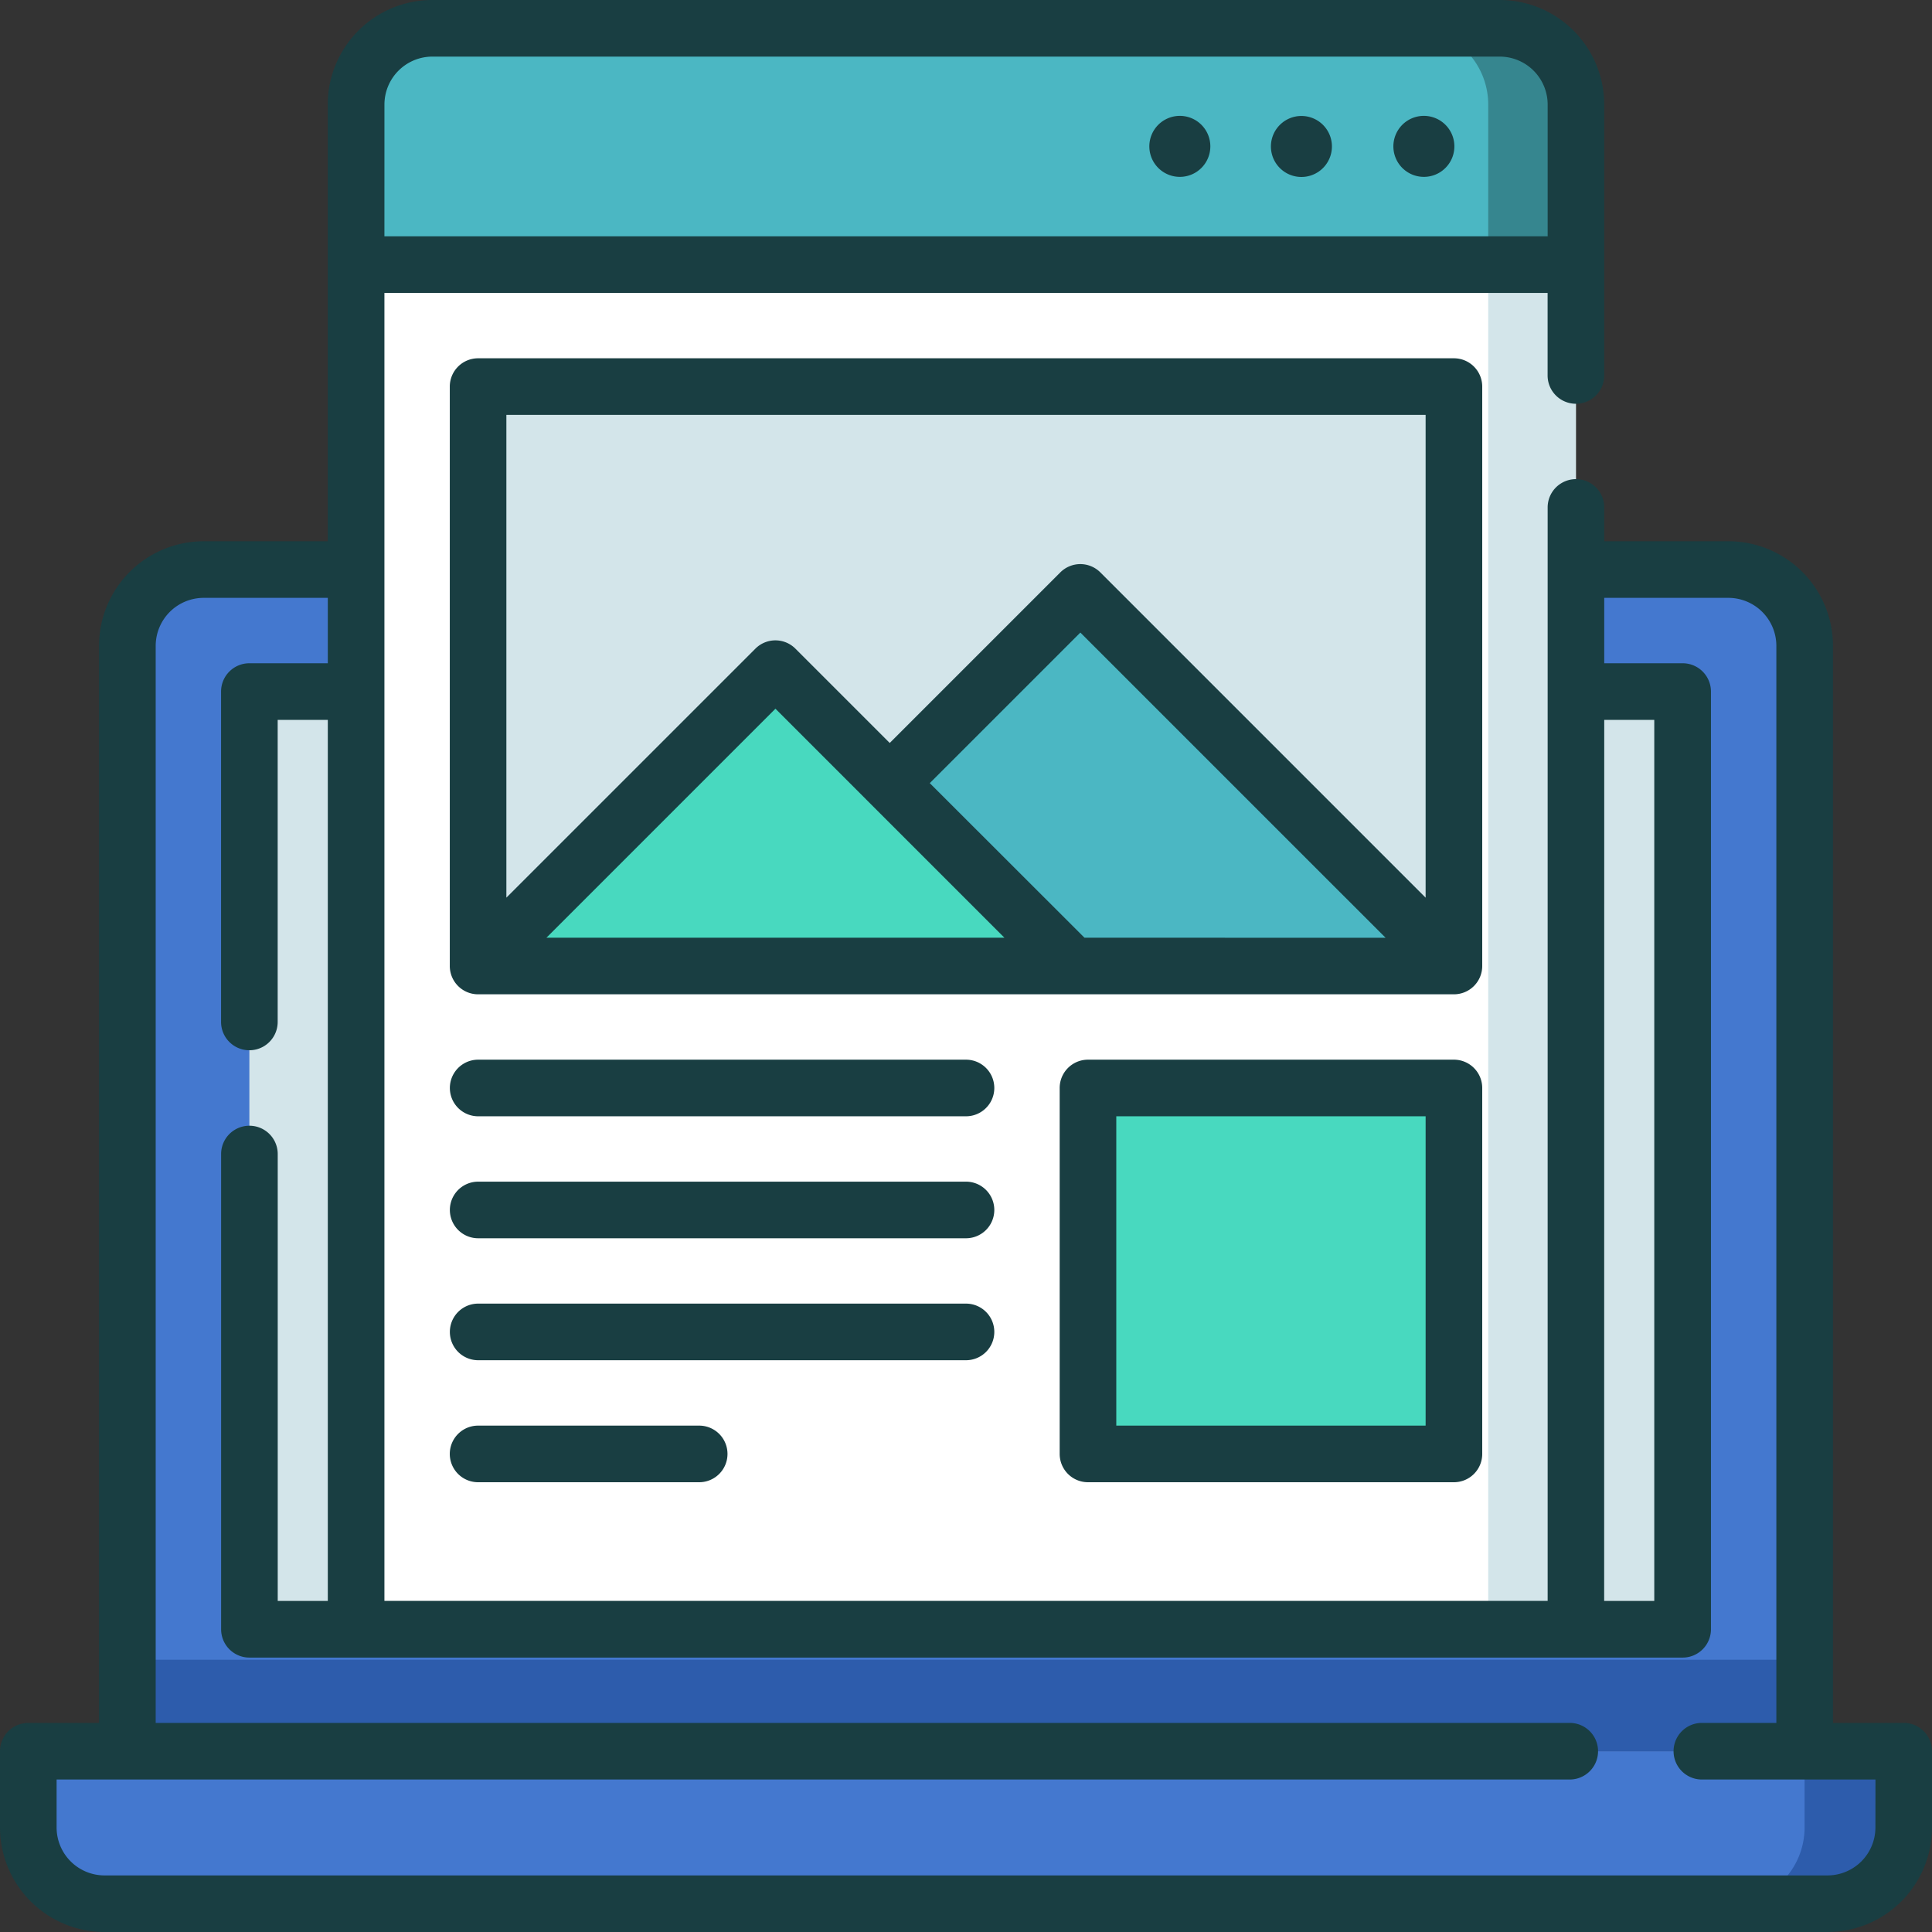
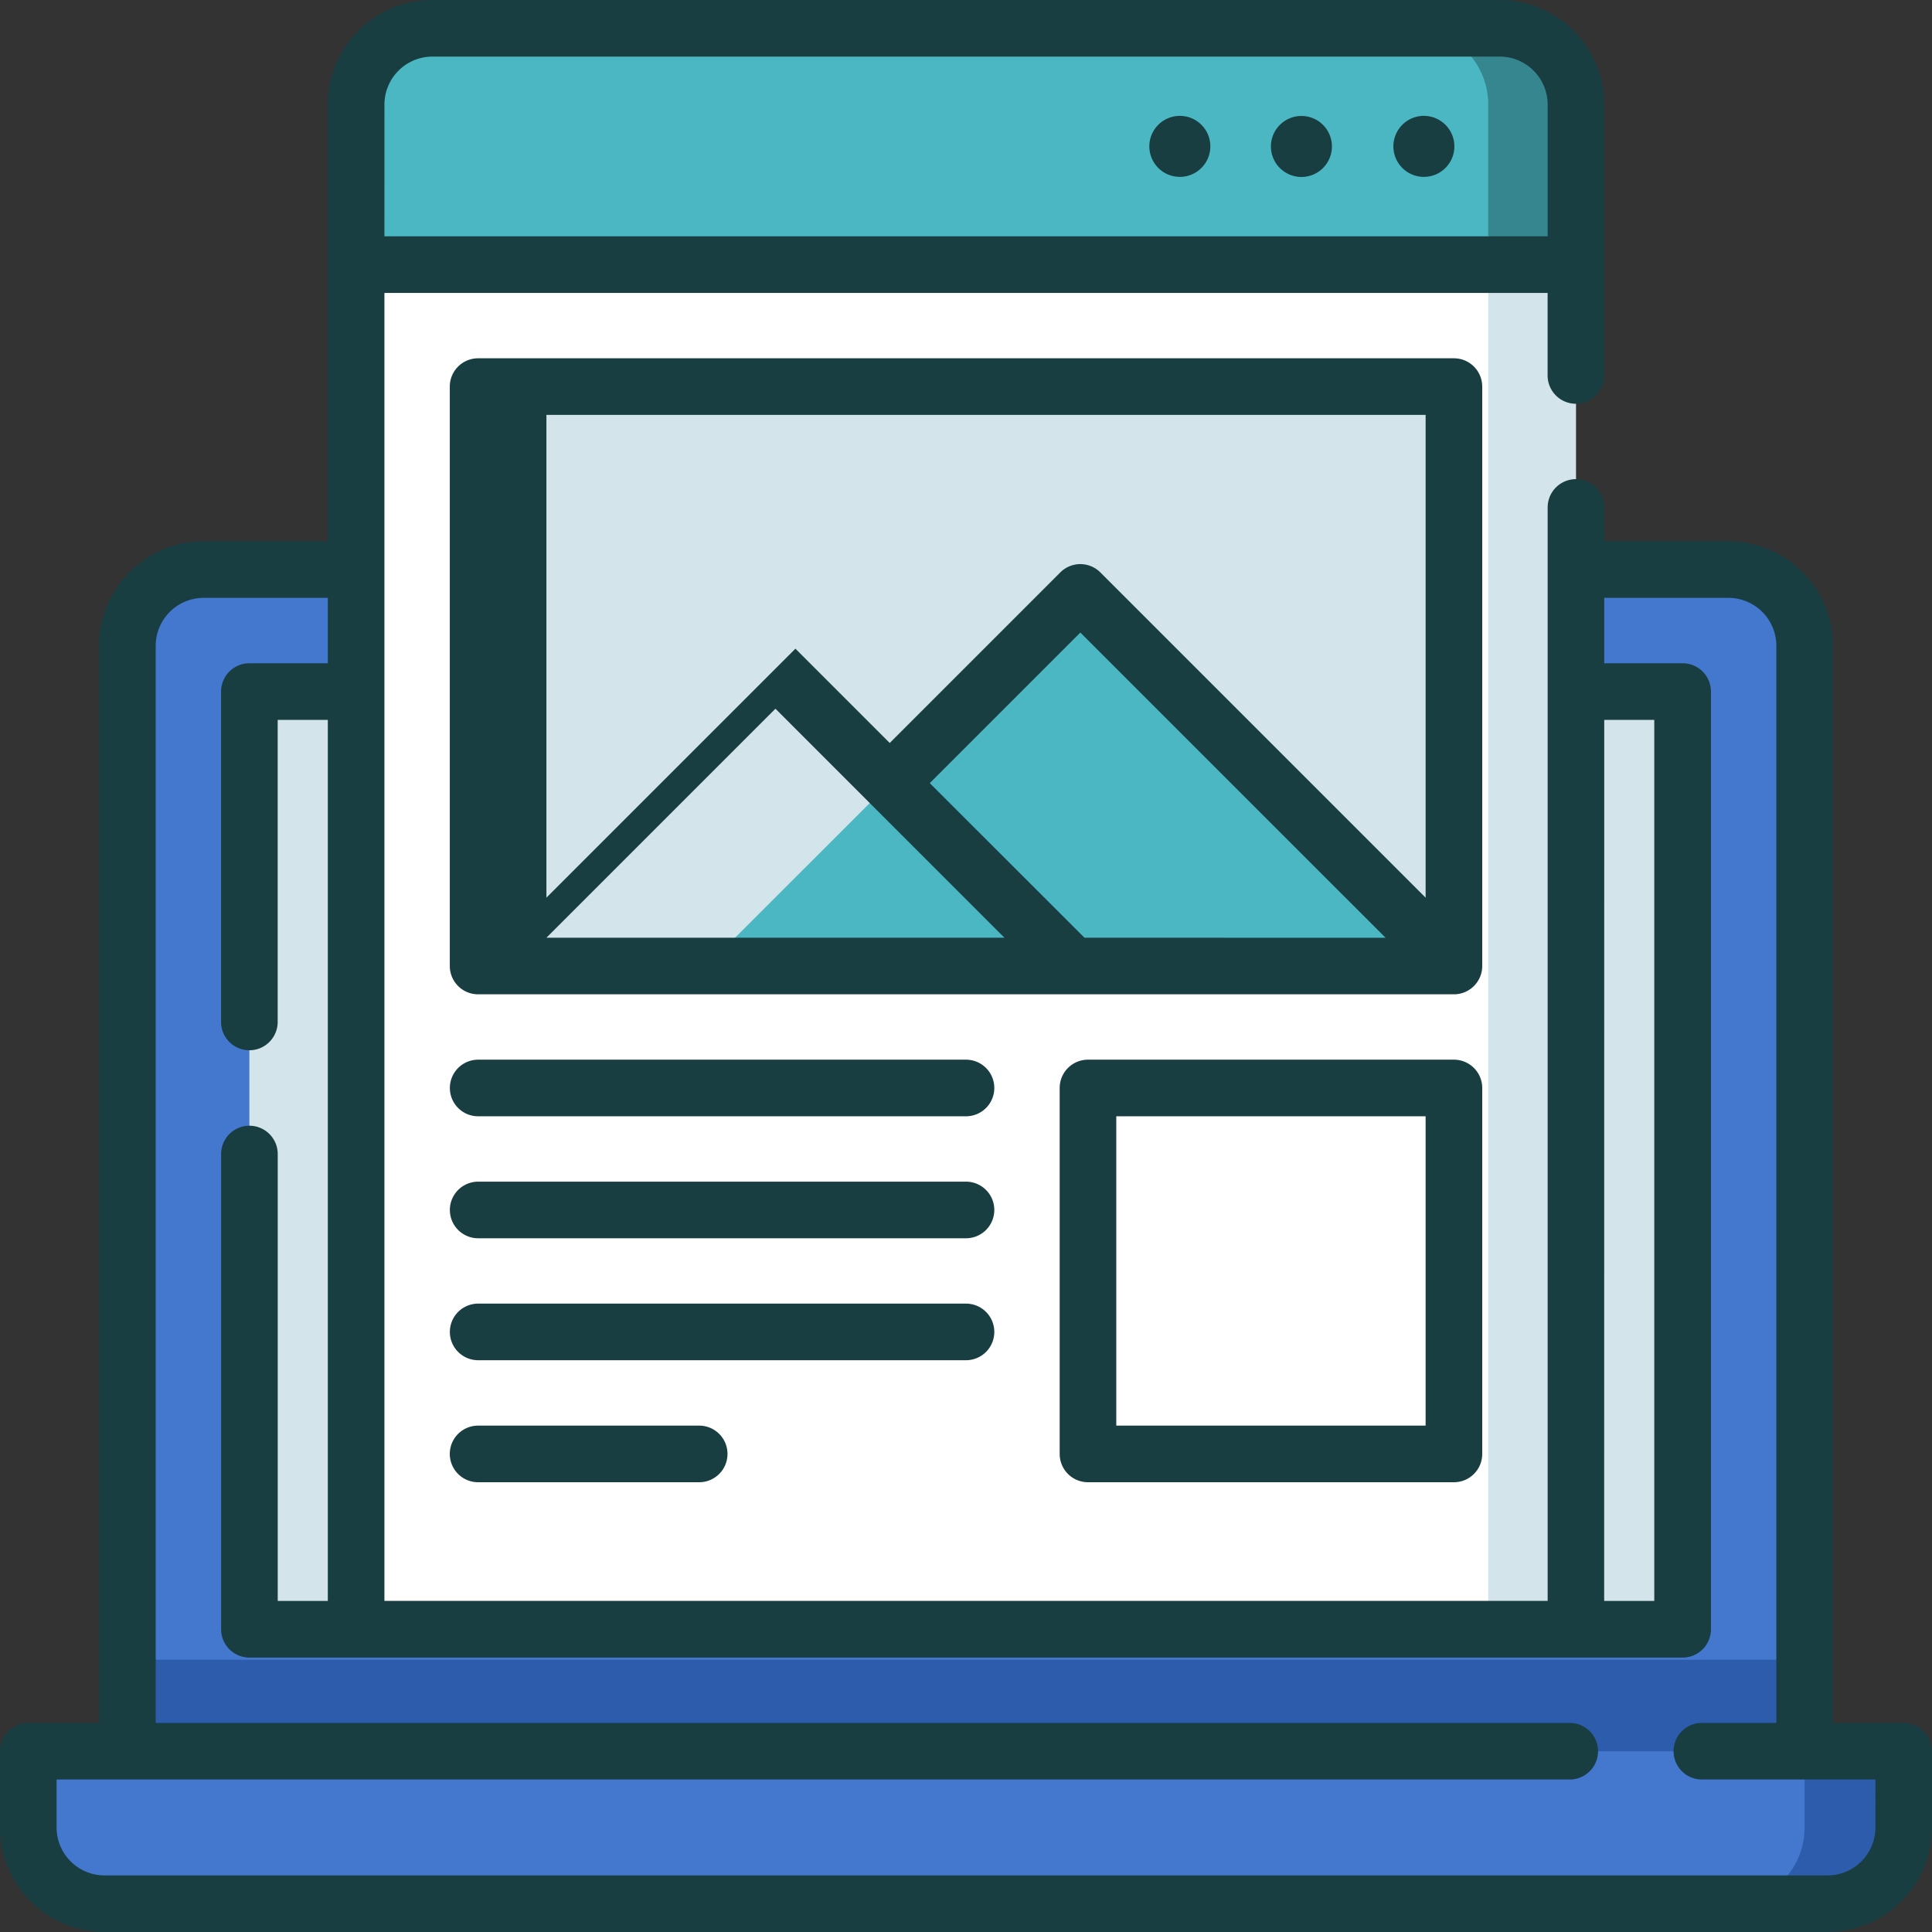
<svg xmlns="http://www.w3.org/2000/svg" width="80" height="80" viewBox="0 0 80 80">
  <rect x="0" y="0" width="80" height="80" fill="#333333" stroke="none" />
  <g id="Icon_3" data-name="Icon 3" transform="translate(-768 -348)">
    <path id="Контур_7825" data-name="Контур 7825" d="M848.125,702.384H776.782a3.157,3.157,0,0,1-3.157-3.157V696.07h77.656v3.157a3.157,3.157,0,0,1-3.157,3.157Zm0,0" transform="translate(-4.453 -275.555)" fill="#4478cf" />
    <path id="Контур_7826" data-name="Контур 7826" d="M1114.68,696.07v3.157a3.157,3.157,0,0,1-3.157,3.157h4.1a3.157,3.157,0,0,0,3.157-3.157V696.07Zm0,0" transform="translate(-271.956 -275.555)" fill="#2d5cac" />
    <path id="Контур_7827" data-name="Контур 7827" d="M862.772,510.137H793.324V464.364a3.156,3.156,0,0,1,3.157-3.157h63.135a3.157,3.157,0,0,1,3.157,3.157Zm0,0" transform="translate(-20.048 -89.622)" fill="#4478cf" />
    <rect id="Прямоугольник_1994" data-name="Прямоугольник 1994" width="69.448" height="3.788" transform="translate(773.276 416.726)" fill="#2d5cac" />
    <rect id="Прямоугольник_1995" data-name="Прямоугольник 1995" width="59.347" height="38.828" transform="translate(778.326 376.635)" fill="#d3e5ea" />
    <rect id="Прямоугольник_1996" data-name="Прямоугольник 1996" width="50.508" height="56.506" transform="translate(782.746 358.958)" fill="#fff" />
    <rect id="Прямоугольник_1997" data-name="Прямоугольник 1997" width="3.63" height="56.506" transform="translate(829.624 358.958)" fill="#d3e5ea" />
    <rect id="Прямоугольник_1998" data-name="Прямоугольник 1998" width="40.407" height="23.991" transform="translate(787.796 364.009)" fill="#d3e5ea" />
-     <rect id="Прямоугольник_1999" data-name="Прямоугольник 1999" width="15.153" height="15.153" transform="translate(813.05 393.05)" fill="#48d9bf" />
    <path id="Контур_7828" data-name="Контур 7828" d="M838.781,363.411v-6.629a3.157,3.157,0,0,1,3.157-3.157h44.194a3.157,3.157,0,0,1,3.157,3.157v6.629Zm0,0" transform="translate(-56.035 -4.453)" fill="#4bb7c3" />
    <path id="Контур_7829" data-name="Контур 7829" d="M1052.271,353.625h-3.63a3.156,3.156,0,0,1,3.157,3.157v6.629h3.63v-6.629a3.157,3.157,0,0,0-3.157-3.157Zm0,0" transform="translate(-222.174 -4.453)" fill="#36868f" />
    <path id="Контур_7830" data-name="Контур 7830" d="M923.949,465.754,908.48,481.222h30.937Zm0,0" transform="translate(-111.213 -93.222)" fill="#4bb7c3" />
-     <path id="Контур_7831" data-name="Контур 7831" d="M875.334,480.906l-12.311,12.311h24.623Zm0,0" transform="translate(-75.227 -105.217)" fill="#48d9bf" />
    <path id="Контур_7832" data-name="Контур 7832" d="M846.828,419.342H843.9v-44.6a4.335,4.335,0,0,0-4.33-4.33h-5.141v-1.4a1.172,1.172,0,0,0-2.344,0v45.277H783.918V360.13h48.165v3.417a1.172,1.172,0,0,0,2.344,0V352.329A4.333,4.333,0,0,0,830.1,348H785.9a4.333,4.333,0,0,0-4.329,4.329v18.084h-5.141a4.335,4.335,0,0,0-4.33,4.33v44.6h-2.931A1.172,1.172,0,0,0,768,420.514v3.159A4.333,4.333,0,0,0,772.328,428h71.345A4.333,4.333,0,0,0,848,423.672v-3.159a1.172,1.172,0,0,0-1.172-1.172Zm-12.4-41.534H836.5v36.484h-2.075Zm-50.509-25.479a1.987,1.987,0,0,1,1.985-1.985H830.1a1.987,1.987,0,0,1,1.985,1.985v5.457H783.918Zm61.738,71.344a1.986,1.986,0,0,1-1.984,1.984H772.328a1.986,1.986,0,0,1-1.984-1.984v-1.987H833a1.172,1.172,0,0,0,0-2.344H774.447v-44.6a1.989,1.989,0,0,1,1.986-1.986h5.141v2.708h-3.248a1.172,1.172,0,0,0-1.172,1.172v13.681a1.172,1.172,0,0,0,2.344,0V377.808h2.076v36.484H779.5V395.786a1.172,1.172,0,0,0-2.344,0v19.679a1.172,1.172,0,0,0,1.172,1.172h59.347a1.172,1.172,0,0,0,1.172-1.172V376.636a1.172,1.172,0,0,0-1.172-1.172h-3.247v-2.708h5.141a1.989,1.989,0,0,1,1.986,1.986v44.6h-3.084a1.172,1.172,0,0,0,0,2.344h7.188Zm0,0" fill="#193e42" />
    <path id="Контур_7833" data-name="Контур 7833" d="M878.773,558.617h-20.2a1.172,1.172,0,0,0,0,2.344h20.2a1.172,1.172,0,0,0,0-2.344Zm0,0" transform="translate(-70.773 -166.738)" fill="#193e42" />
    <path id="Контур_7834" data-name="Контур 7834" d="M878.773,582.863h-20.2a1.172,1.172,0,0,0,0,2.344h20.2a1.172,1.172,0,0,0,0-2.344Zm0,0" transform="translate(-70.773 -185.933)" fill="#193e42" />
    <path id="Контур_7835" data-name="Контур 7835" d="M879.945,608.277a1.172,1.172,0,0,0-1.172-1.172h-20.2a1.172,1.172,0,0,0,0,2.344h20.2a1.172,1.172,0,0,0,1.172-1.172Zm0,0" transform="translate(-70.773 -205.125)" fill="#193e42" />
    <path id="Контур_7836" data-name="Контур 7836" d="M858.57,631.352a1.172,1.172,0,0,0,0,2.344h9.155a1.172,1.172,0,0,0,0-2.344Zm0,0" transform="translate(-70.773 -224.32)" fill="#193e42" />
    <path id="Контур_7837" data-name="Контур 7837" d="M994.942,558.617H979.789a1.172,1.172,0,0,0-1.172,1.172v15.153a1.172,1.172,0,0,0,1.172,1.172h15.153a1.172,1.172,0,0,0,1.172-1.172V559.789a1.172,1.172,0,0,0-1.172-1.172ZM993.77,573.77H980.961V560.961H993.77Zm0,0" transform="translate(-166.738 -166.738)" fill="#193e42" />
    <path id="Контур_7838" data-name="Контур 7838" d="M1046.69,371.12a1.263,1.263,0,1,1-1.65.683,1.262,1.262,0,0,1,1.65-.683Zm0,0" transform="translate(-219.247 -18.226)" fill="#193e42" />
    <path id="Контур_7839" data-name="Контур 7839" d="M1023.134,372.313a1.263,1.263,0,1,1-1.262-1.262,1.262,1.262,0,0,1,1.262,1.262Zm0,0" transform="translate(-199.982 -18.249)" fill="#193e42" />
    <path id="Контур_7840" data-name="Контур 7840" d="M998.187,371.125a1.263,1.263,0,1,1-1.65.683,1.263,1.263,0,0,1,1.65-.683Zm0,0" transform="translate(-180.849 -18.231)" fill="#193e42" />
-     <path id="Контур_7841" data-name="Контур 7841" d="M900.149,420.387a1.172,1.172,0,0,0-1.172-1.172H858.57a1.172,1.172,0,0,0-1.172,1.172v23.992a1.172,1.172,0,0,0,1.172,1.172h40.407a1.172,1.172,0,0,0,1.172-1.172Zm-2.344,1.172V441.55l-13.469-13.469a1.172,1.172,0,0,0-1.658,0l-7.063,7.063-3.905-3.905a1.171,1.171,0,0,0-1.658,0l-10.311,10.31v-19.99Zm-14.127,21.648-6.405-6.4,6.235-6.235,12.64,12.639Zm-3.315,0H861.4l9.482-9.482Zm0,0" transform="translate(-70.773 -56.379)" fill="#193e42" />
+     <path id="Контур_7841" data-name="Контур 7841" d="M900.149,420.387a1.172,1.172,0,0,0-1.172-1.172H858.57a1.172,1.172,0,0,0-1.172,1.172v23.992a1.172,1.172,0,0,0,1.172,1.172h40.407a1.172,1.172,0,0,0,1.172-1.172Zm-2.344,1.172V441.55l-13.469-13.469a1.172,1.172,0,0,0-1.658,0l-7.063,7.063-3.905-3.905l-10.311,10.31v-19.99Zm-14.127,21.648-6.405-6.4,6.235-6.235,12.64,12.639Zm-3.315,0H861.4l9.482-9.482Zm0,0" transform="translate(-70.773 -56.379)" fill="#193e42" />
  </g>
</svg>